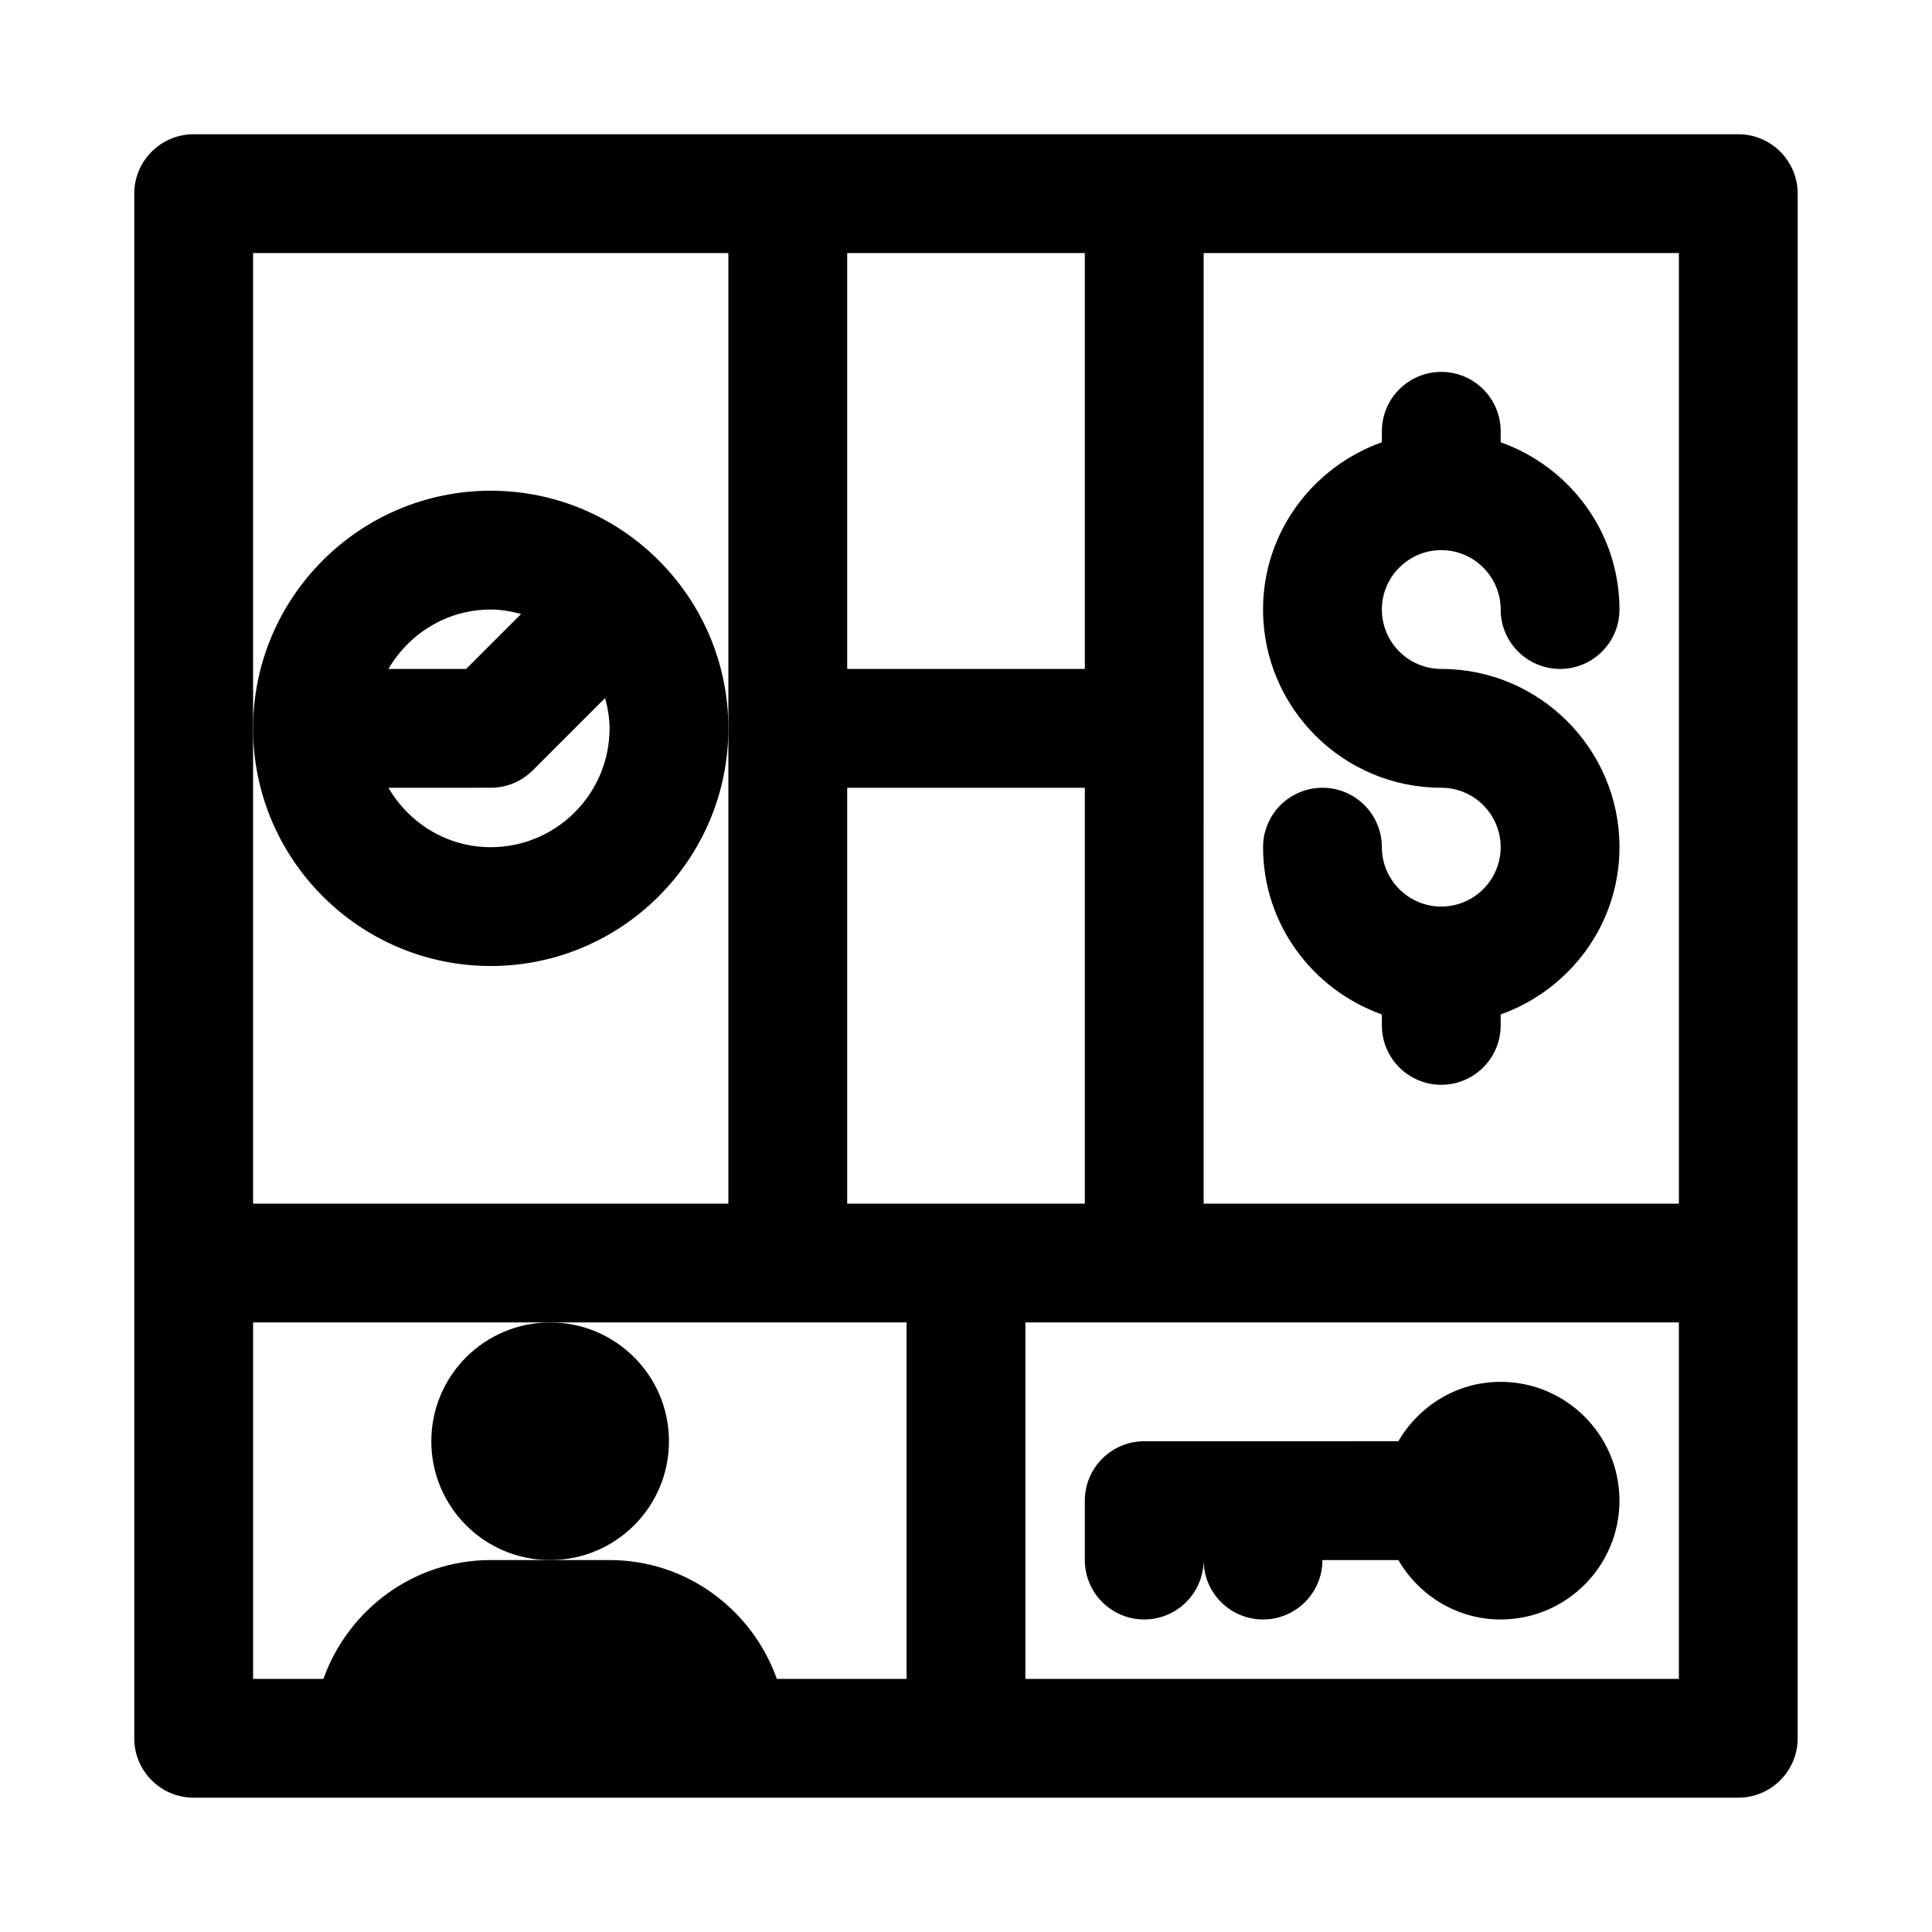
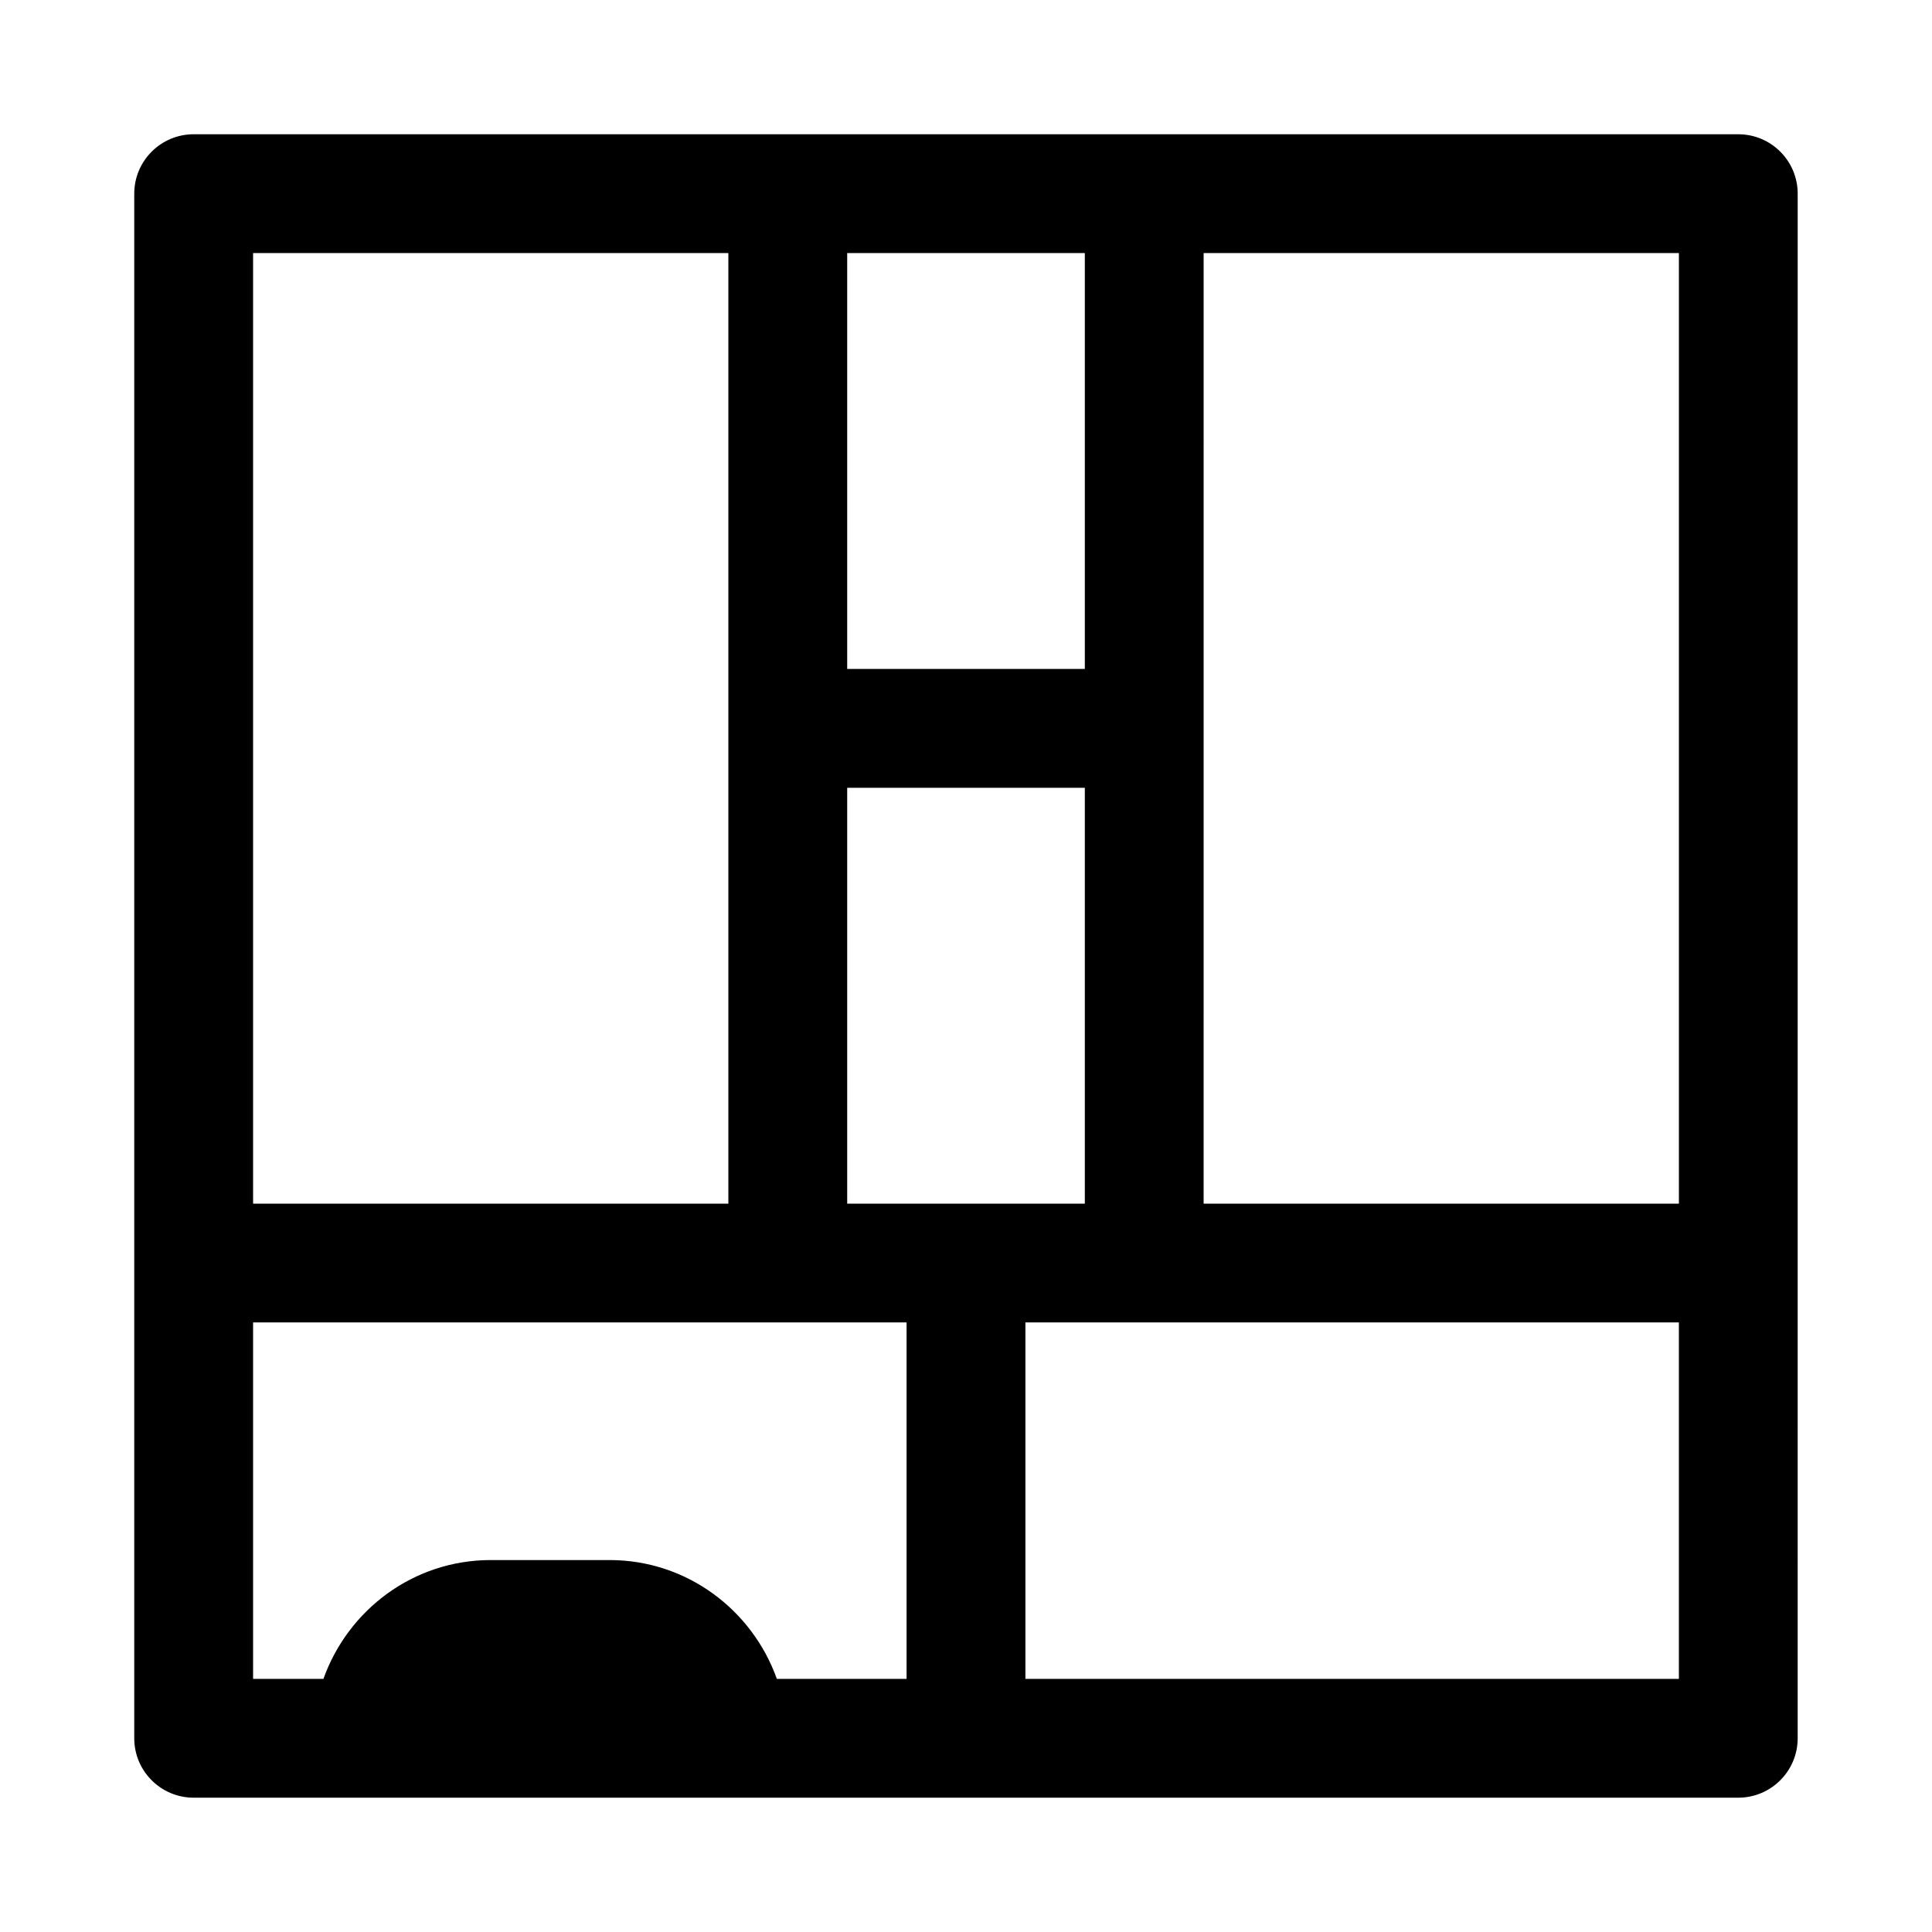
<svg xmlns="http://www.w3.org/2000/svg" fill="#000000" width="800px" height="800px" version="1.1" viewBox="144 144 512 512">
  <g>
    <path d="m604.67 179.58h-409.35c-8.688 0-15.742 7.055-15.742 15.742v409.34c0 8.691 7.055 15.742 15.742 15.742h409.34c8.691 0 15.742-7.055 15.742-15.742l0.004-409.34c0-8.688-7.051-15.742-15.742-15.742zm-15.746 31.488v251.91h-125.95l0.004-251.91zm-220.41 251.91v-110.21h62.977v110.21zm62.977-251.91v110.21h-62.977v-110.21zm-220.42 125.95v-125.95h125.95v251.91h-125.95zm138.8 251.9c-6.519-18.277-23.836-31.488-44.336-31.488h-31.488c-20.5 0-37.816 13.211-44.336 31.488h-18.641v-94.465h173.18v94.465zm239.05 0h-173.18v-94.465h173.18z" />
-     <path d="m525.95 384.25c-8.676 0-15.742-7.07-15.742-15.742 0-8.691-7.055-15.742-15.742-15.742-8.691 0-15.742 7.055-15.742 15.742 0 20.5 13.211 37.816 31.488 44.336l-0.004 2.894c0 8.691 7.055 15.742 15.742 15.742 8.691 0 15.742-7.055 15.742-15.742v-2.898c18.277-6.519 31.488-23.836 31.488-44.336 0-26.039-21.191-47.23-47.23-47.23-8.676 0-15.742-7.07-15.742-15.742 0-8.676 7.07-15.742 15.742-15.742 8.676 0 15.742 7.07 15.742 15.742 0 8.691 7.055 15.742 15.742 15.742 8.691 0 15.742-7.055 15.742-15.742 0-20.5-13.211-37.816-31.488-44.336l0.008-2.898c0-8.691-7.055-15.742-15.742-15.742-8.691 0-15.742 7.055-15.742 15.742v2.898c-18.281 6.519-31.492 23.836-31.492 44.336 0 26.039 21.191 47.23 47.23 47.23 8.676 0 15.742 7.07 15.742 15.742 0.004 8.676-7.066 15.746-15.742 15.746z" />
-     <path d="m447.23 525.95c-8.691 0-15.742 7.055-15.742 15.742v15.742c0 8.691 7.055 15.742 15.742 15.742 8.691 0 15.742-7.055 15.742-15.742 0 8.691 7.055 15.742 15.742 15.742 8.691 0 15.742-7.055 15.742-15.742h20.121c5.465 9.367 15.508 15.742 27.109 15.742 17.367 0 31.488-14.121 31.488-31.488s-14.121-31.488-31.488-31.488c-11.602 0-21.648 6.375-27.109 15.742z" />
-     <path d="m321.28 525.95c0 17.391-14.098 31.488-31.488 31.488-17.391 0-31.488-14.098-31.488-31.488s14.098-31.488 31.488-31.488c17.391 0 31.488 14.098 31.488 31.488" />
-     <path d="m274.05 400c34.73 0 62.977-28.246 62.977-62.977 0-34.73-28.246-62.977-62.977-62.977s-62.977 28.246-62.977 62.977c0 34.73 28.246 62.977 62.977 62.977zm0-31.488c-11.602 0-21.648-6.375-27.109-15.742l27.109-0.004c4.172 0 8.188-1.652 11.133-4.613l19.176-19.176c0.691 2.582 1.18 5.242 1.18 8.047 0 17.363-14.125 31.488-31.488 31.488zm0-62.977c2.801 0 5.465 0.488 8.047 1.18l-14.566 14.562h-20.594c5.465-9.367 15.508-15.742 27.113-15.742z" />
  </g>
</svg>